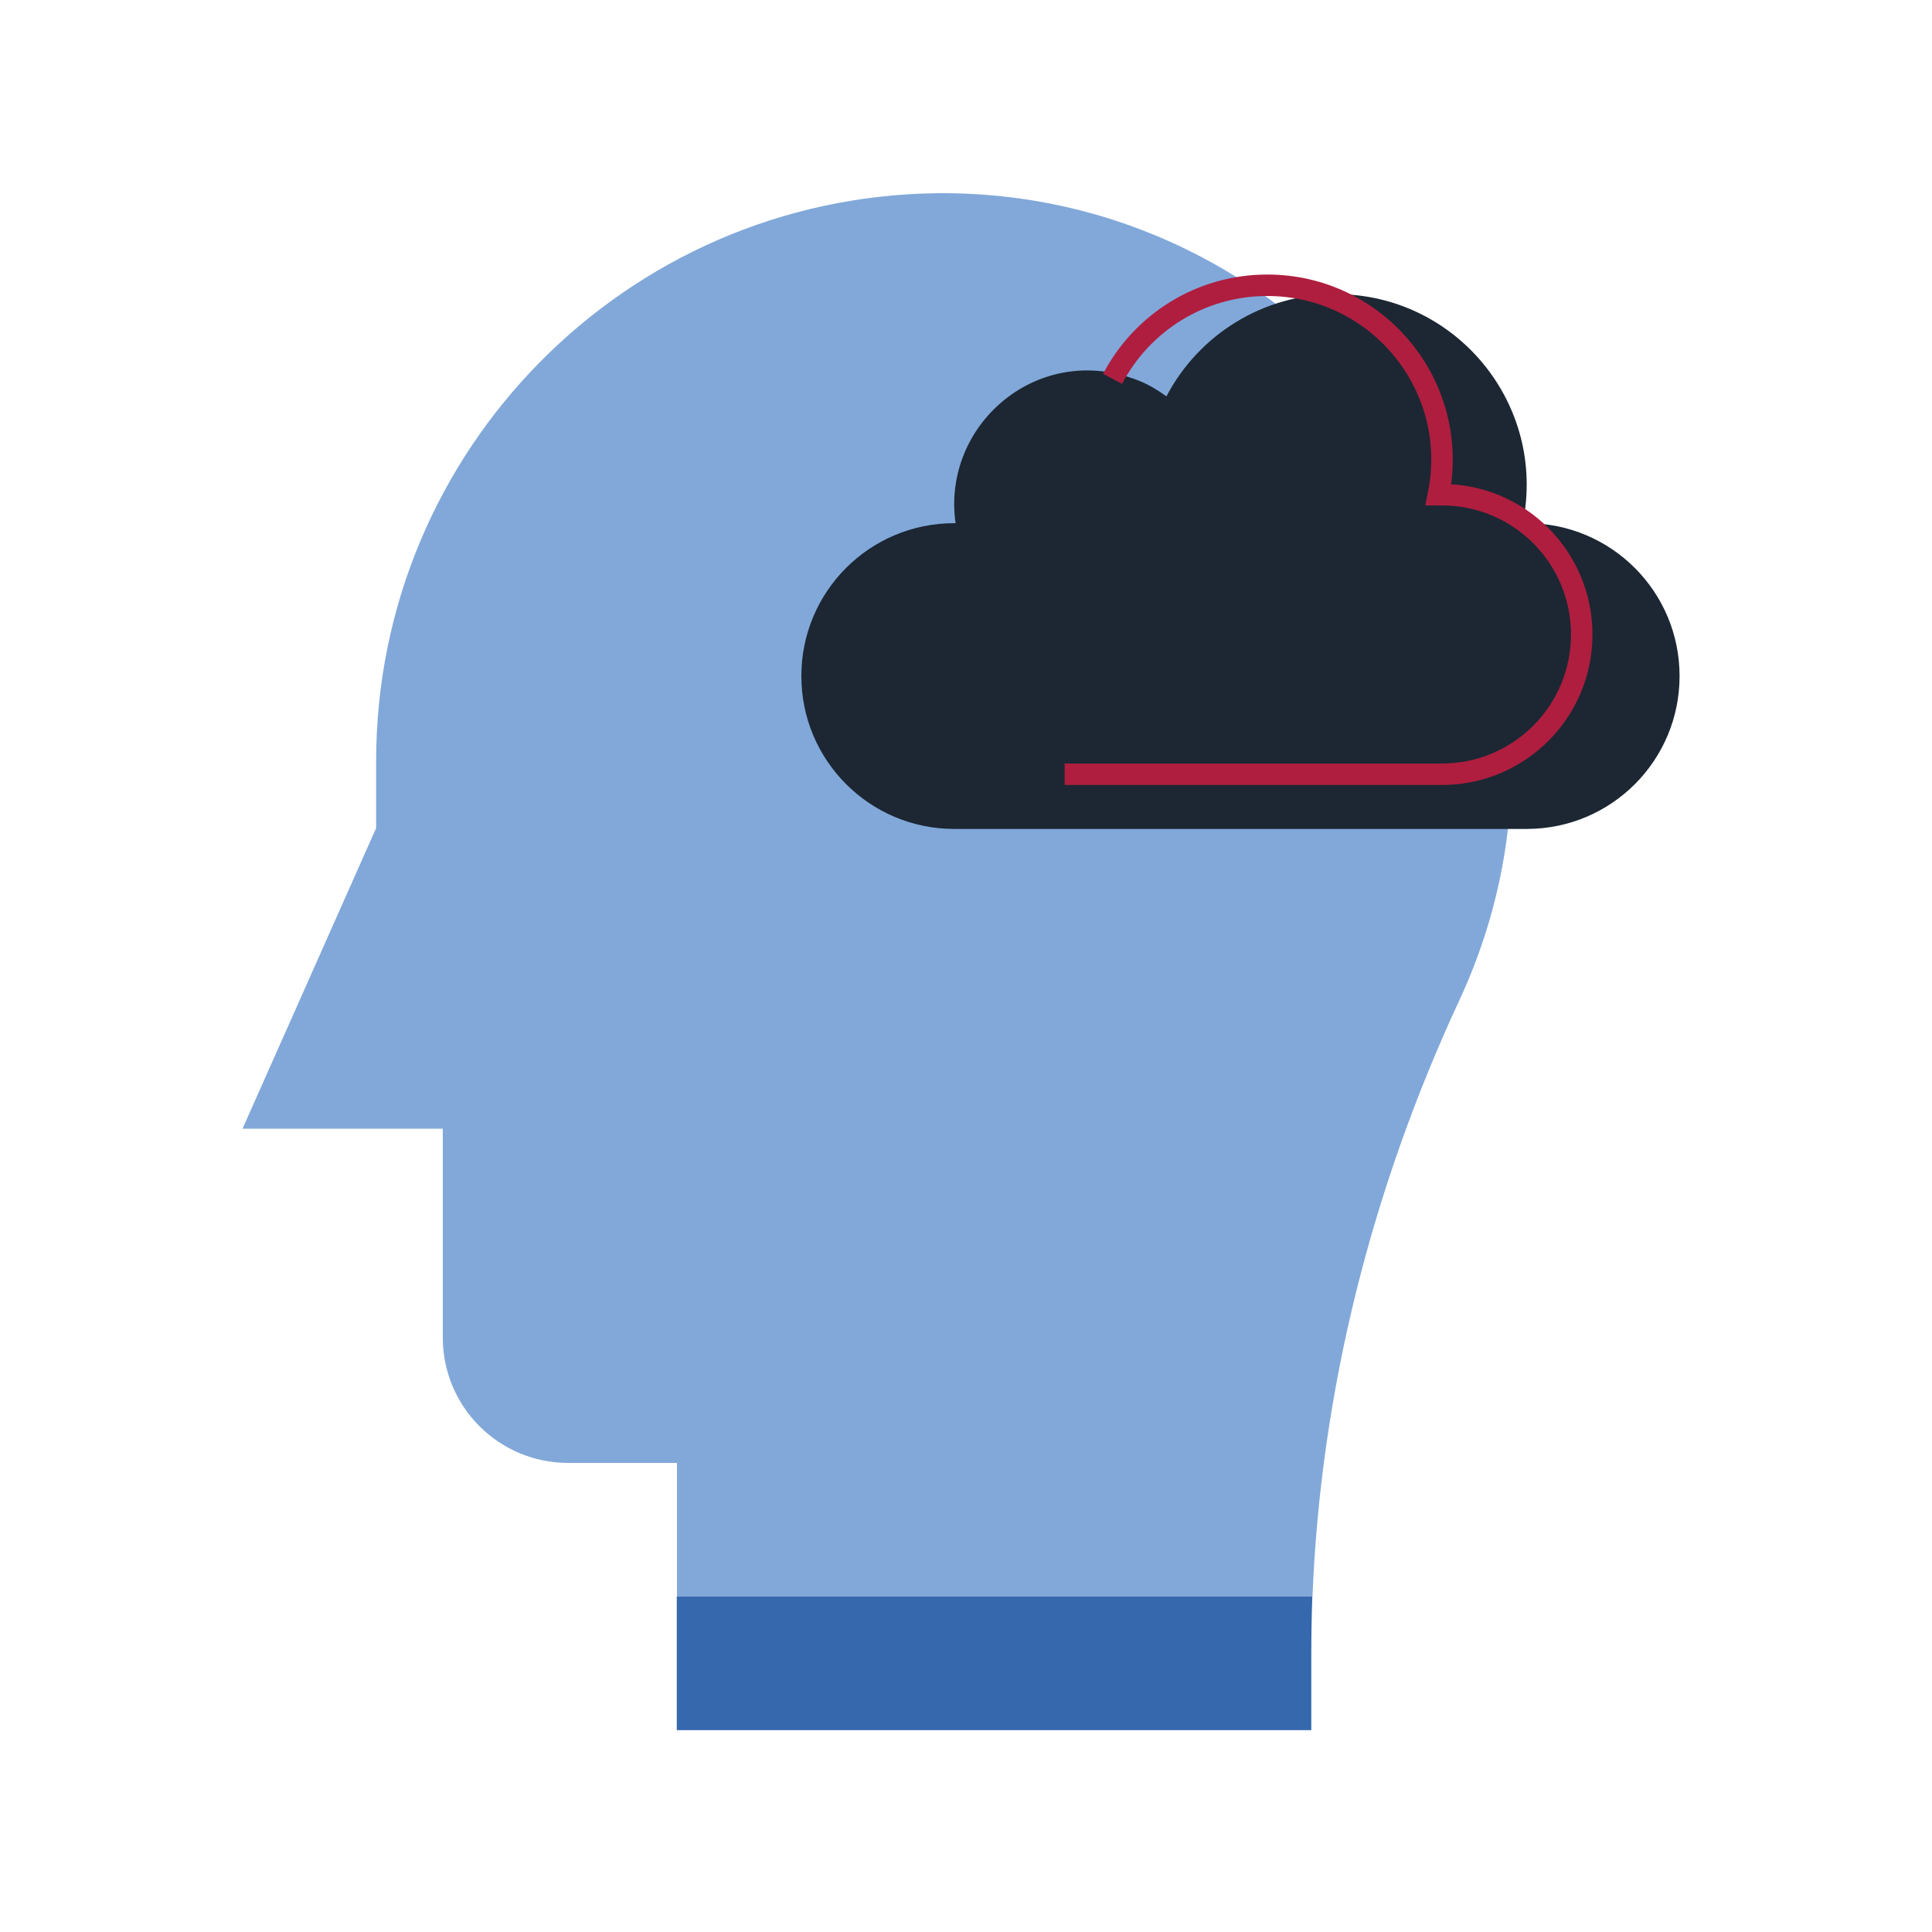
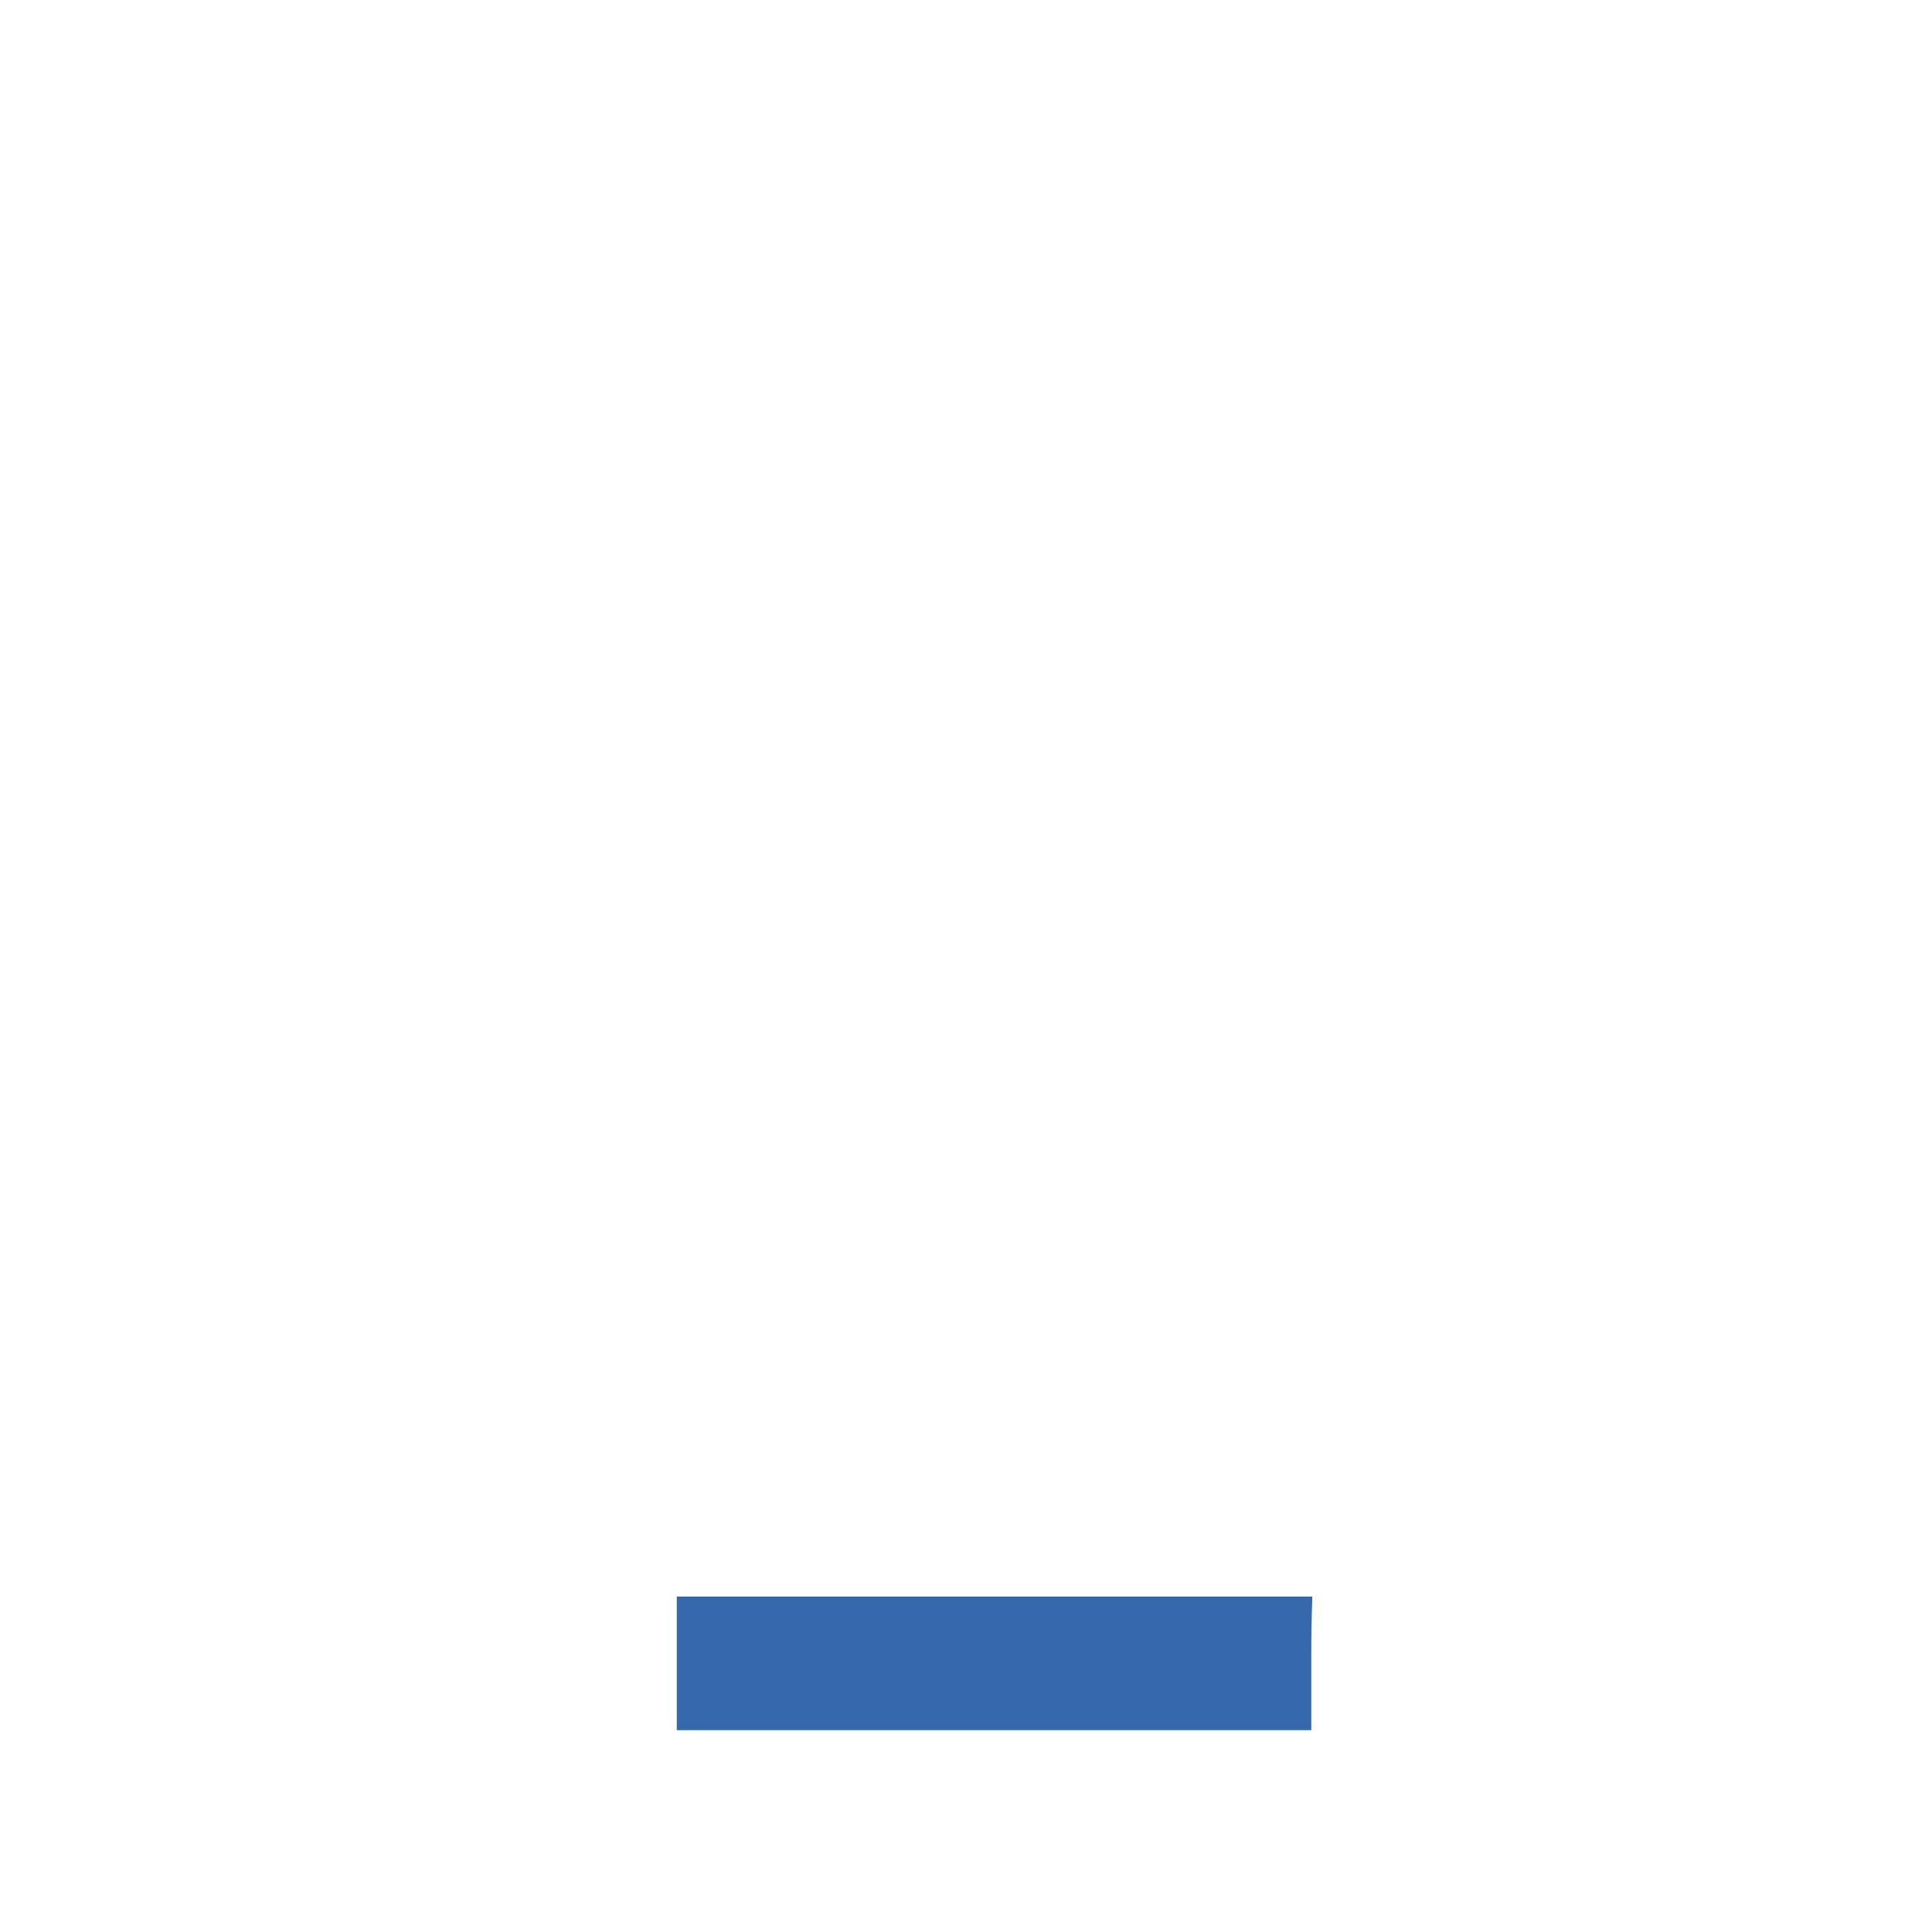
<svg xmlns="http://www.w3.org/2000/svg" width="90" height="90" viewBox="0 0 90 90" fill="none">
-   <path d="M67.976 46.61C63.911 55.359 61.522 64.767 61.141 74.374H31.535V68.149H26.47C23.247 68.149 20.627 65.545 20.627 62.306V52.58H11.298L17.522 38.575V35.455C17.522 20.966 29.177 9.184 43.627 9.001C62.649 8.803 76.154 29.016 67.976 46.61Z" fill="#81A8D9" />
  <path d="M61.085 74.373H61.133C61.101 75.27 61.085 76.167 61.085 77.064V80.597H31.527V74.373H61.085Z" fill="#3568AD" />
-   <path d="M54.336 18.465C55.844 15.591 58.838 13.701 62.22 13.701C67.833 13.701 72.064 18.83 70.937 24.372H71.12C75.05 24.372 78.241 27.555 78.241 31.493C78.241 35.431 75.058 38.615 71.12 38.615H44.452C40.522 38.615 37.33 35.431 37.33 31.493C37.33 27.555 40.514 24.372 44.452 24.372H44.515C43.888 20.005 47.953 16.242 52.383 17.504C52.685 17.607 53.232 17.734 53.979 18.219C54.082 18.282 54.225 18.385 54.312 18.449C54.312 18.449 54.328 18.449 54.344 18.465H54.336Z" fill="#1C2733" />
-   <path d="M51.827 17.648C53.208 15.02 55.939 13.289 59.035 13.289C64.164 13.289 68.039 17.981 67.007 23.046H67.173C70.77 23.046 73.683 25.96 73.683 29.557C73.683 33.153 70.77 36.067 67.173 36.067H49.596" stroke="#AF1E3F" stroke-miterlimit="10" />
</svg>